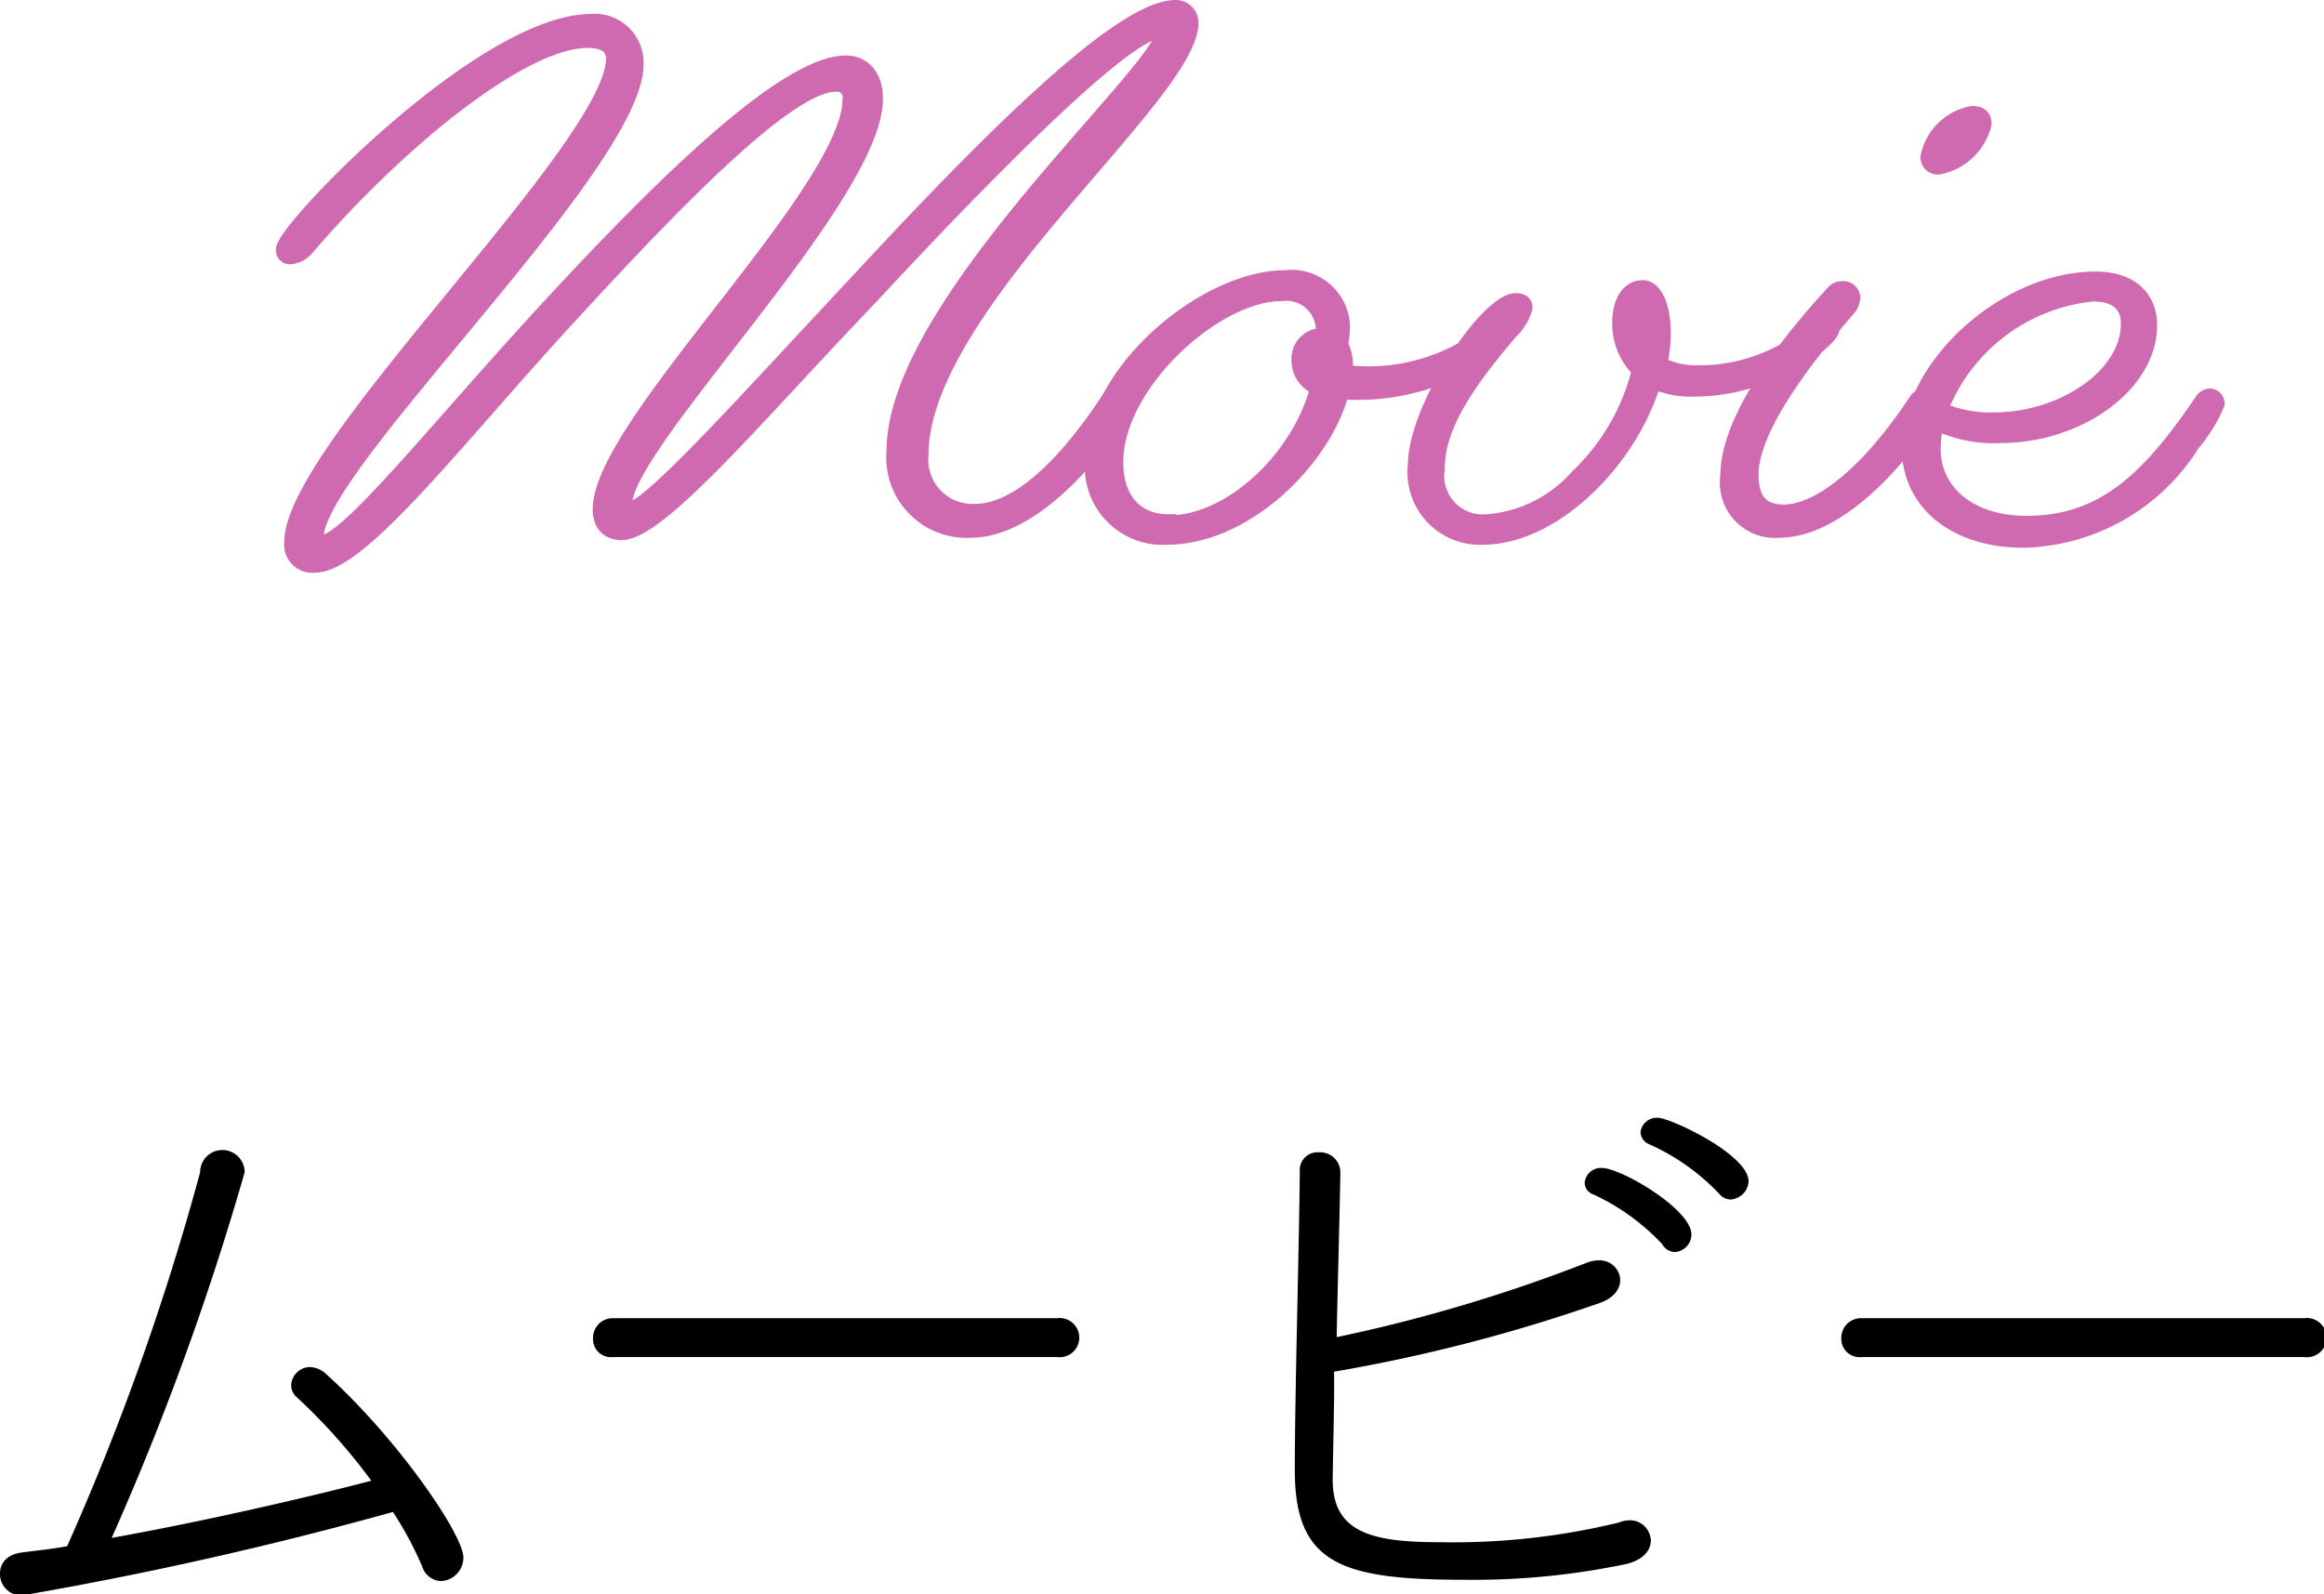
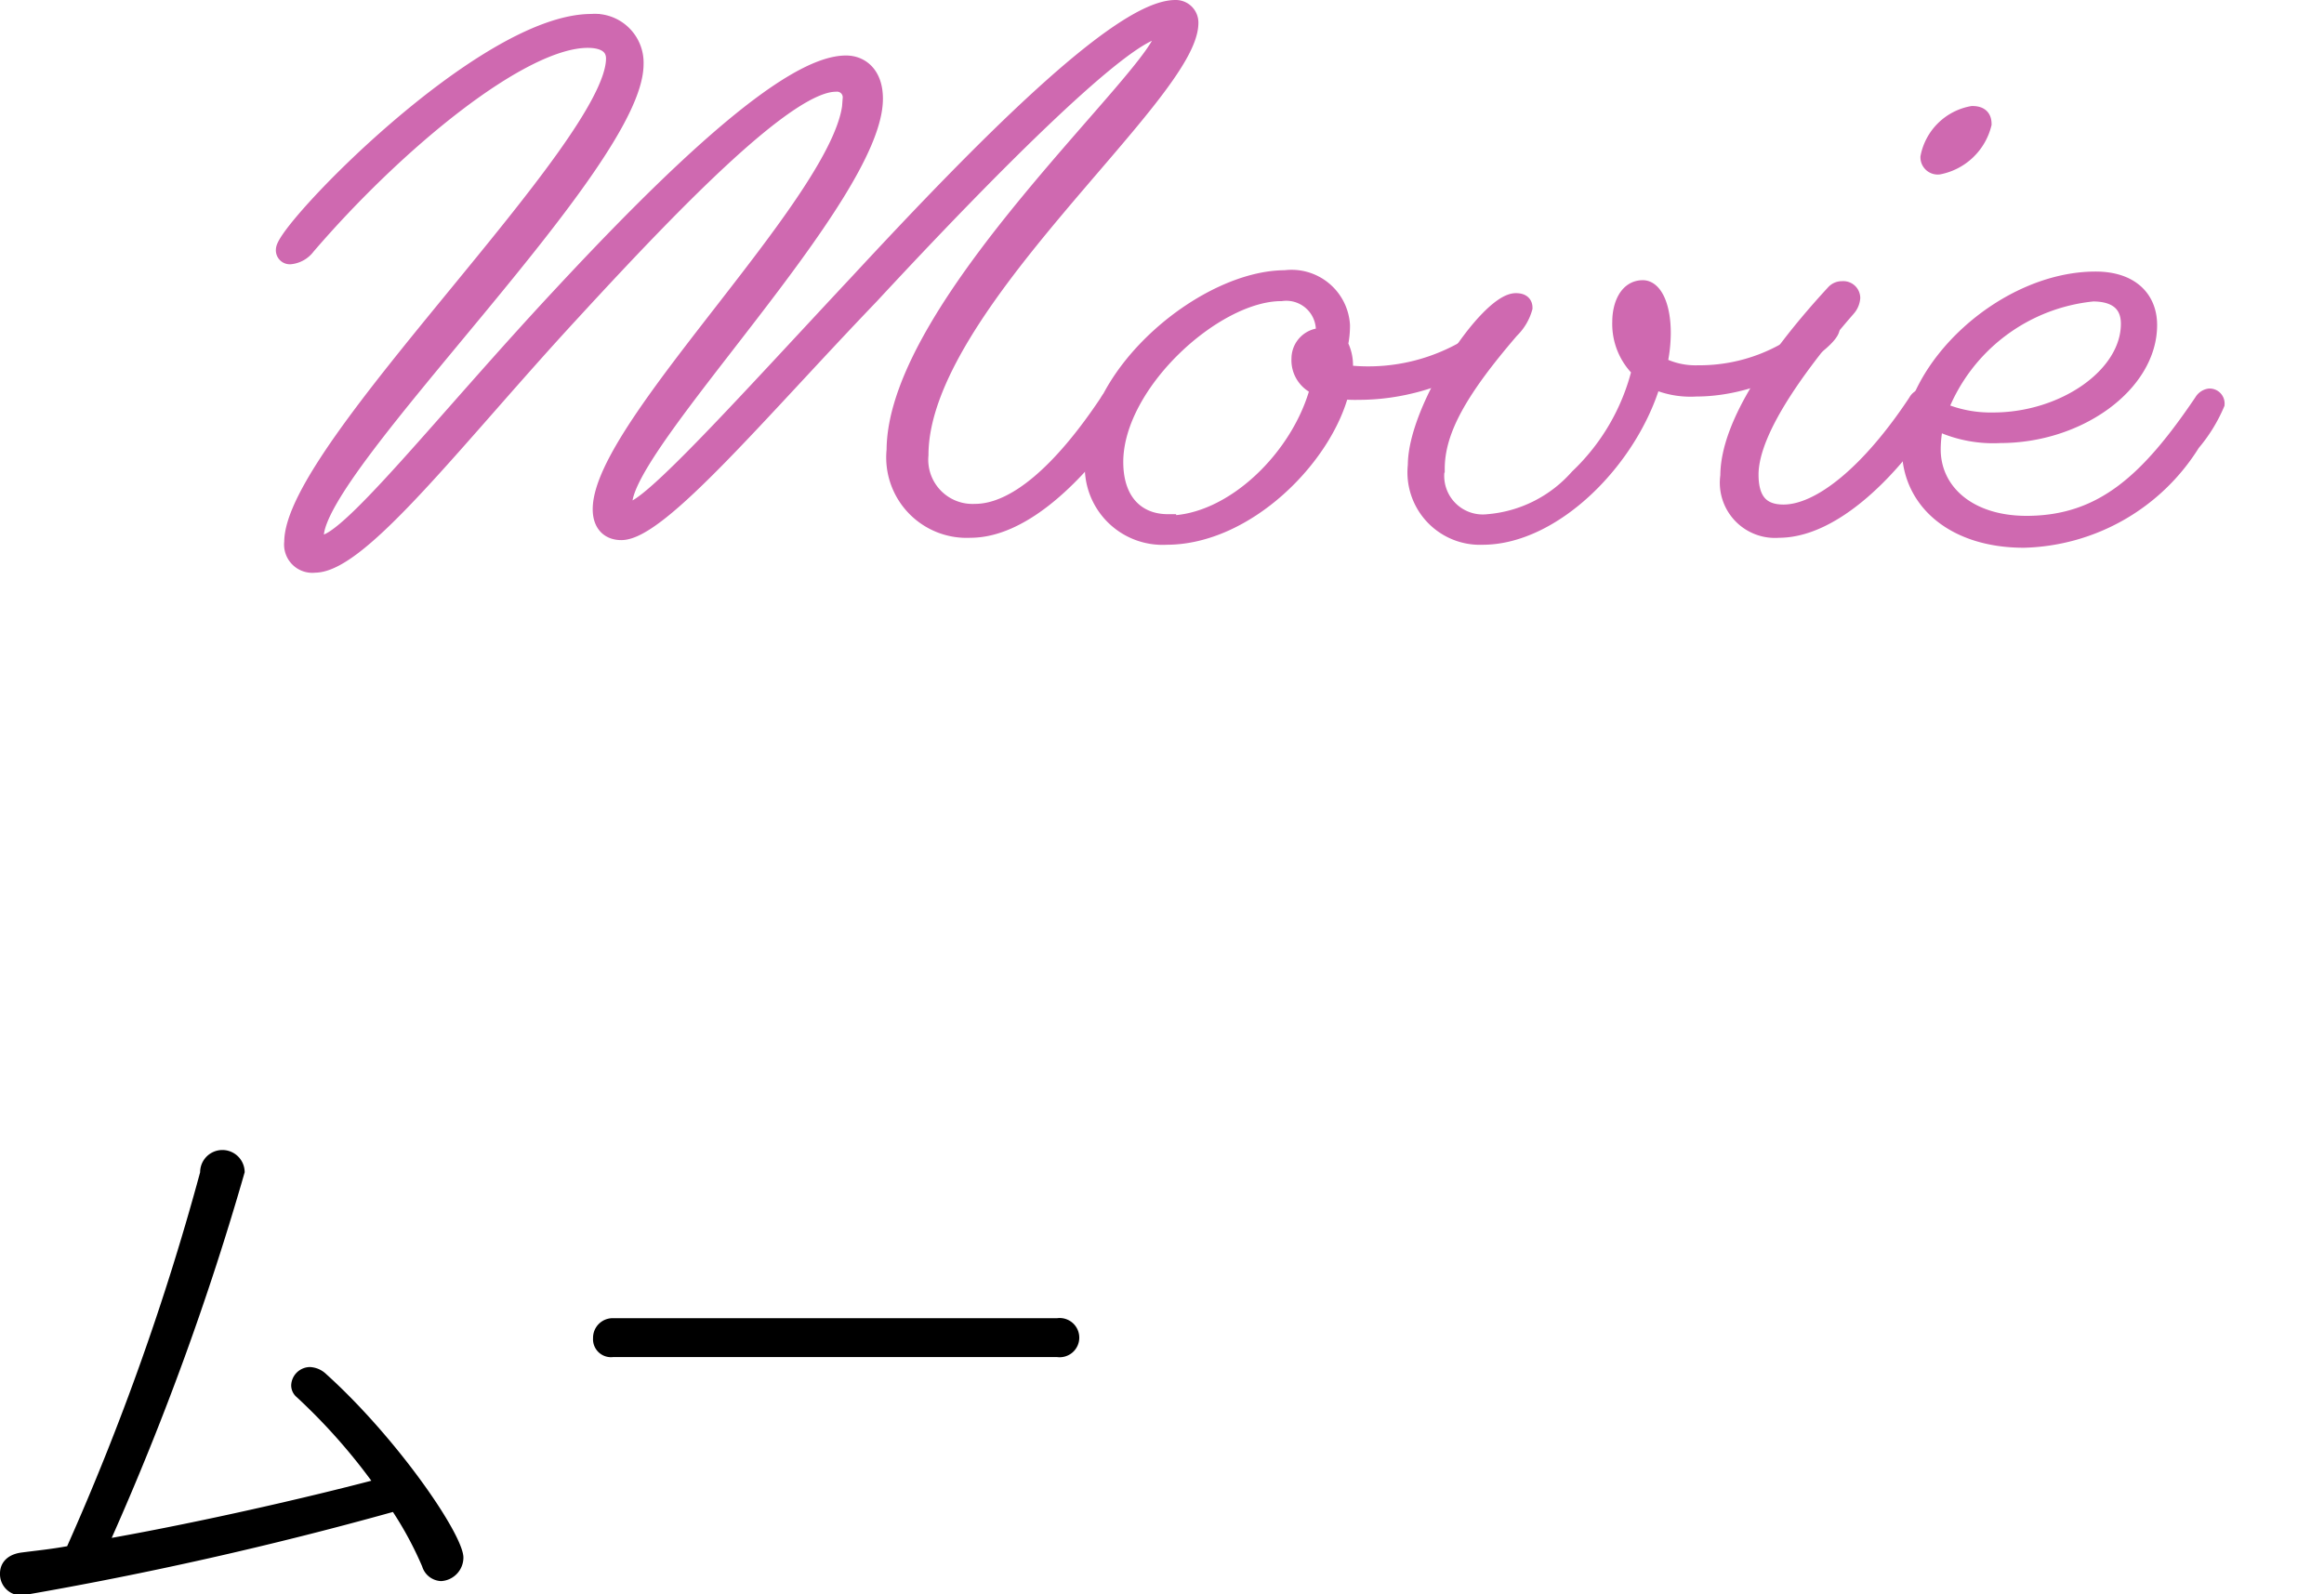
<svg xmlns="http://www.w3.org/2000/svg" viewBox="0 0 69.91 47.97">
  <g id="レイヤー_2" data-name="レイヤー 2">
    <g id="デザイン">
      <path d="M.67,48A.64.64,0,0,1,0,47.34c0-.29.19-.57.65-.63s.88-.1,1.37-.19a77.28,77.28,0,0,0,4-11.25.67.67,0,0,1,1.34,0,84.23,84.23,0,0,1-4,11c2.79-.5,5.9-1.22,7.81-1.72a17.7,17.7,0,0,0-2.25-2.52.46.46,0,0,1-.16-.36.57.57,0,0,1,.56-.54.75.75,0,0,1,.49.21c2.14,1.93,4.13,4.83,4.13,5.52a.71.71,0,0,1-.67.71.62.62,0,0,1-.57-.44,10.64,10.64,0,0,0-.88-1.64A113.81,113.81,0,0,1,.67,48Z" />
      <path d="M18.44,40.83a.54.54,0,0,1-.6-.57.59.59,0,0,1,.6-.6H31.8a.59.59,0,1,1,0,1.17Z" />
-       <path d="M40.09,44.53c0,1.63,1.28,1.87,3.25,1.87a21.07,21.07,0,0,0,5.35-.59.92.92,0,0,1,.32-.07.63.63,0,0,1,.65.61c0,.28-.21.57-.71.7a22.37,22.37,0,0,1-4.9.48c-3.71,0-5.1-.48-5.1-3.3,0-2.31.13-6.65.15-9a.53.53,0,0,1,.57-.56.61.61,0,0,1,.65.56c0,.49-.11,4.67-.11,5A47.57,47.57,0,0,0,47.71,38a1,1,0,0,1,.38-.08.62.62,0,0,1,.65.58c0,.28-.19.55-.61.7a49.53,49.53,0,0,1-8,2.07C40.15,41.9,40.09,44.09,40.09,44.53ZM50,37.43a6.68,6.68,0,0,0-2.06-1.49.38.38,0,0,1-.27-.36.49.49,0,0,1,.52-.44c.57,0,2.69,1.24,2.69,2a.53.53,0,0,1-.51.53A.46.46,0,0,1,50,37.43ZM51.7,35.9a6.64,6.64,0,0,0-2.08-1.47.41.41,0,0,1-.27-.36.49.49,0,0,1,.52-.44c.38,0,2.73,1.11,2.73,1.91a.58.58,0,0,1-.55.55A.48.48,0,0,1,51.7,35.9Z" />
-       <path d="M56,40.83a.55.55,0,0,1-.61-.57.59.59,0,0,1,.61-.6H69.32a.59.59,0,1,1,0,1.17Z" />
      <path d="M35,1c0-.06,0-.1-.1-.1-1,0-5,4-8.71,8C22.85,12.38,19.84,16,18.69,16c-.36,0-.61-.22-.61-.68,0-2.54,7.52-9.55,7.52-12.36a.42.42,0,0,0-.46-.45c-1.41,0-4.69,3.36-7.9,6.85-3.46,3.74-6.38,7.62-7.77,7.62a.6.6,0,0,1-.67-.67c0-2.81,9.68-11.88,9.68-14.55,0-.34-.25-.57-.8-.57-2,0-5.75,3.09-8.44,6.22a.72.72,0,0,1-.5.29.17.17,0,0,1-.19-.19c0-.59,6-6.84,9.24-6.84a1.22,1.22,0,0,1,1.32,1.26c0,3-9.62,12.07-9.62,14.21a.18.18,0,0,0,.19.21c.8,0,3.72-3.74,7.16-7.43,3.28-3.53,6.85-7,8.61-7,.44,0,.86.31.86,1.05,0,2.94-7.54,10.37-7.54,12.18a.18.18,0,0,0,.17.2c.59,0,3.55-3.31,6.89-6.88C29.52,4.49,33.68.25,35.36.25a.43.43,0,0,1,.44.44c0,2.16-8.12,8.52-8.12,13a1.58,1.58,0,0,0,1.65,1.72c1.2,0,2.59-1.2,4-3.32a.27.27,0,0,1,.21-.15.23.23,0,0,1,.21.24,4.39,4.39,0,0,1-.66,1.09c-.86,1.11-2.37,2.66-3.9,2.66a2.17,2.17,0,0,1-2.27-2.39C26.94,9.15,35,2.12,35,1Z" style="fill:#cf69b0;stroke:#cf69b0;stroke-miterlimit:10;stroke-width:0.5px" />
      <path d="M40.34,11.76c-.5,2-2.85,4.38-5.25,4.38a2.09,2.09,0,0,1-2.2-2.26c0-2.71,3.4-5.5,5.77-5.5a1.51,1.51,0,0,1,1.7,1.4,2.68,2.68,0,0,1-.06.59,1.33,1.33,0,0,1,.15.67v.19A5.86,5.86,0,0,0,45,9.84a.42.42,0,0,1,.23-.08c.09,0,.13.06.13.15,0,.33-1.91,1.87-4.49,1.87A4.18,4.18,0,0,1,40.34,11.76Zm-5.21,4c1.94,0,4-2,4.54-4.11a.86.86,0,0,1-.57-.86.67.67,0,0,1,.72-.67h0a1.14,1.14,0,0,0-1.28-1.31c-2,0-5,2.73-5,5.09C33.54,15.12,34.23,15.72,35.13,15.72Z" style="fill:#cf69b0;stroke:#cf69b0;stroke-miterlimit:10;stroke-width:0.5px" />
      <path d="M49.73,11.44c-.69,2.39-3,4.7-5.13,4.7a1.93,1.93,0,0,1-2-2.14c0-1.72,2.16-4.93,3-4.93.17,0,.25.06.25.19a1.49,1.49,0,0,1-.4.67c-1.53,1.78-2.24,3-2.24,4.18a1.41,1.41,0,0,0,1.55,1.61,4.05,4.05,0,0,0,2.71-1.36,6.6,6.6,0,0,0,1.87-3.23,1.91,1.91,0,0,1-.59-1.45c0-.47.19-1,.67-1,.32,0,.59.5.59,1.34a4.4,4.4,0,0,1-.11.95,2.37,2.37,0,0,0,1.18.27,5.26,5.26,0,0,0,3.65-1.43.42.42,0,0,1,.23-.08c.09,0,.13.06.13.15,0,.33-1.89,1.8-4.07,1.8A2.68,2.68,0,0,1,49.73,11.44Z" style="fill:#cf69b0;stroke:#cf69b0;stroke-miterlimit:10;stroke-width:0.5px" />
      <path d="M52,14.32c0-1.58,1.51-3.7,3.17-5.5a.31.31,0,0,1,.25-.11.26.26,0,0,1,.29.25.54.54,0,0,1-.14.32c-1.18,1.36-2.92,3.55-2.92,5,0,.81.36,1.15,1,1.15,1.11,0,2.6-1.22,4-3.34a.28.28,0,0,1,.21-.15.22.22,0,0,1,.21.24c0,.31-2.29,3.75-4.56,3.75A1.41,1.41,0,0,1,52,14.32ZM59.33,3.44c.23,0,.33.09.33.29A1.72,1.72,0,0,1,58.32,5a.27.27,0,0,1-.3-.27A1.63,1.63,0,0,1,59.33,3.44Z" style="fill:#cf69b0;stroke:#cf69b0;stroke-miterlimit:10;stroke-width:0.5px" />
      <path d="M60.88,16.23c-2.08,0-3.42-1.14-3.42-2.75,0-2.44,2.87-5.06,5.58-5.06,1.05,0,1.6.56,1.6,1.36,0,1.76-2.1,3.3-4.47,3.3a3.88,3.88,0,0,1-1.94-.4,3.79,3.79,0,0,0-.1.84c0,1.26,1.07,2.25,2.83,2.25,2.31,0,3.7-1.33,5.29-3.68a.3.3,0,0,1,.21-.15.2.2,0,0,1,.21.21,4.61,4.61,0,0,1-.73,1.18A6.14,6.14,0,0,1,60.88,16.23Zm-2.54-3.89a3.84,3.84,0,0,0,1.62.32c2.12,0,4.09-1.35,4.09-2.92,0-.61-.4-.92-1.09-.92A5.53,5.53,0,0,0,58.34,12.34Z" style="fill:#cf69b0;stroke:#cf69b0;stroke-miterlimit:10;stroke-width:0.5px" />
    </g>
  </g>
</svg>